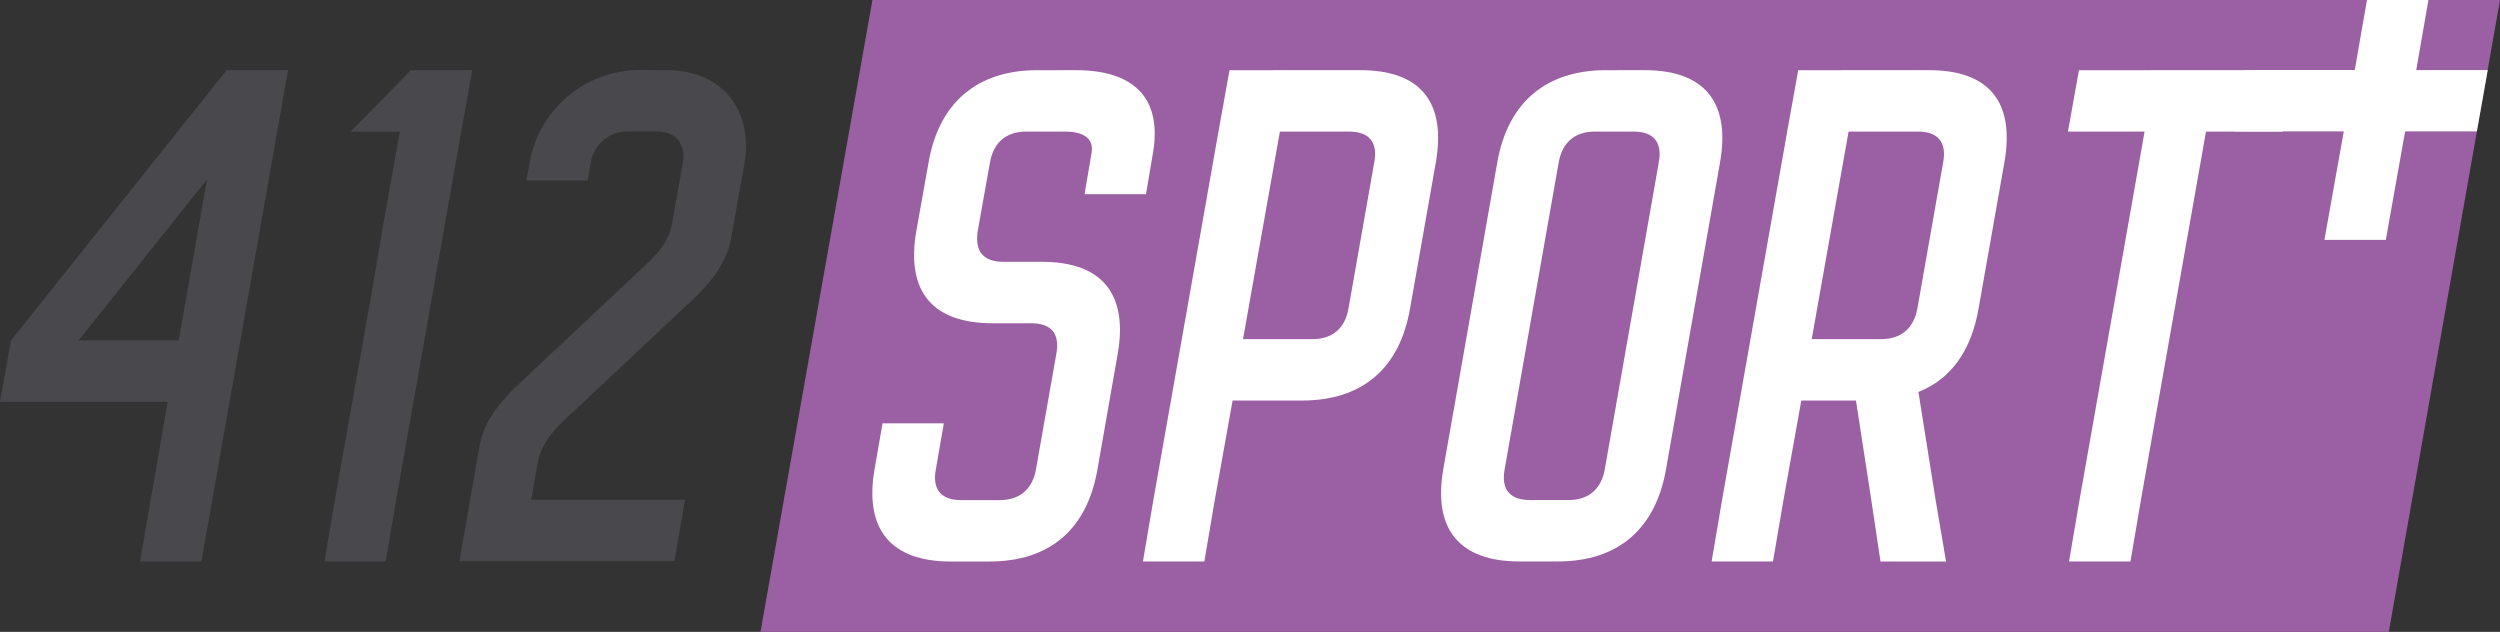
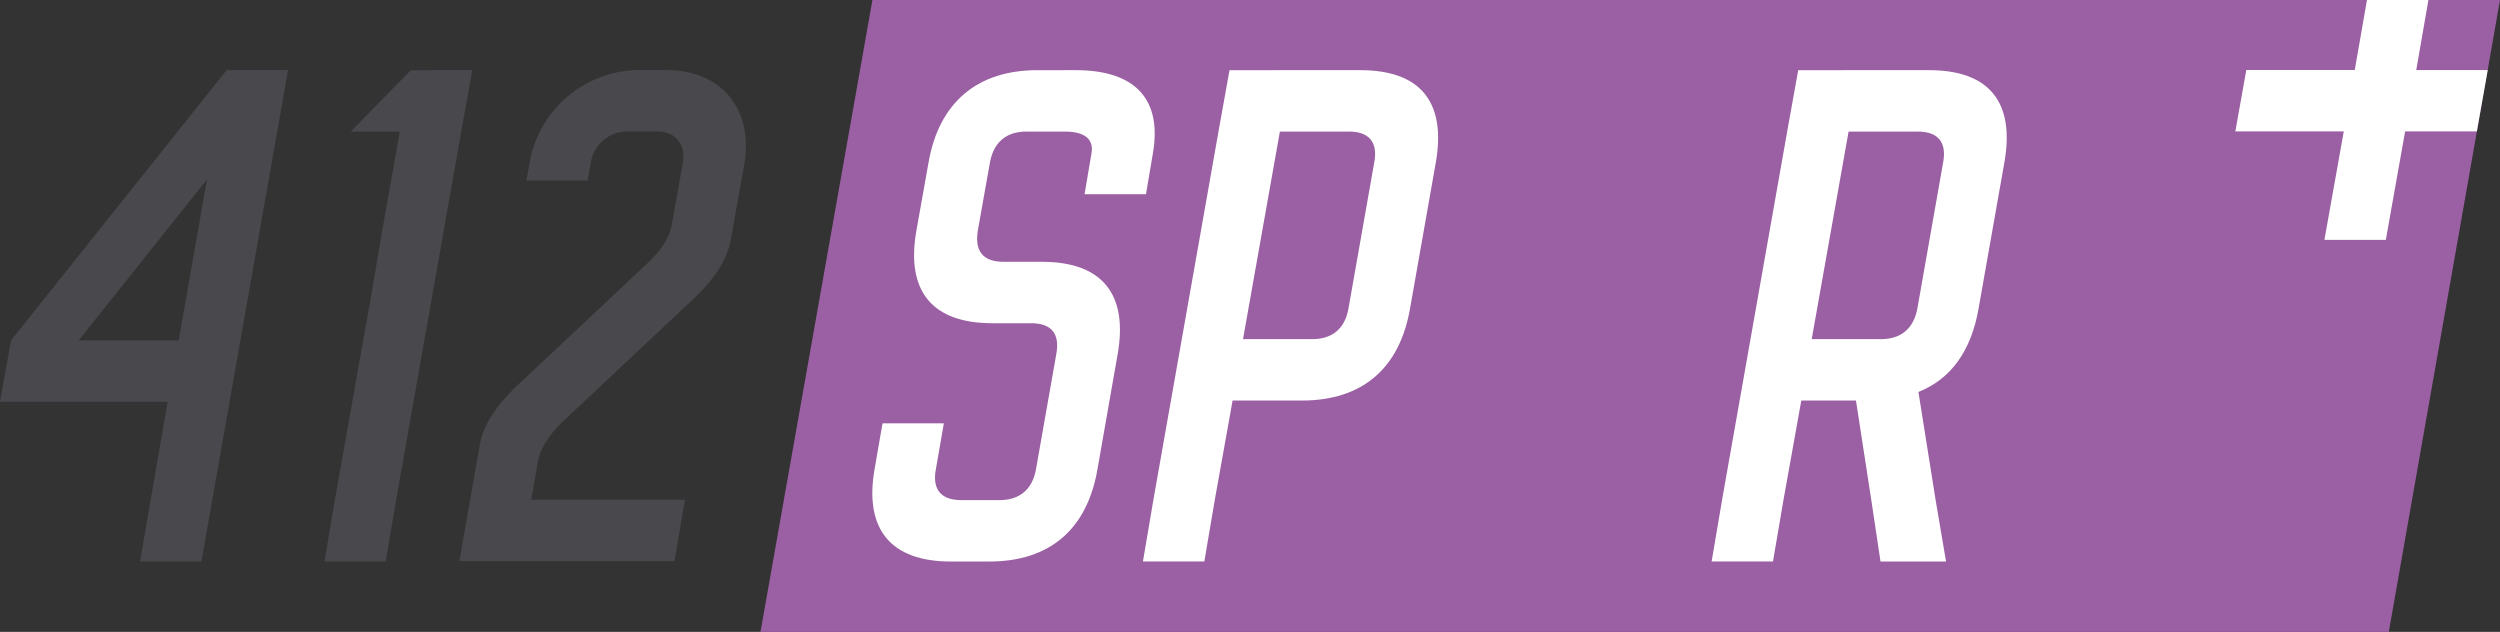
<svg xmlns="http://www.w3.org/2000/svg" viewBox="0 0 762.84 192.81">
  <rect x="0" y="0" width="762.84" height="192.81" fill="#333333" stroke="none" />
  <defs>
    <style>.a{fill:#9b5fa3;}.b{fill:#49494d;}.c{fill:#fff;}</style>
  </defs>
  <title>412-Sport-Full-Colour-RGB</title>
  <polygon class="a" points="728.91 192.81 232.05 192.81 266.21 0 762.84 0 728.91 192.81" />
  <path class="b" d="M87.89,21.41,61.46,171.32H42.73l8.43-48.72H0l3.37-18.74L69.15,21.41ZM63.15,54.76,24,103.86H54.53Z" />
  <path class="b" d="M144.11,21.41l-3.37,18.74L120.87,152.58l-3.18,18.74H99l3.18-18.74,11.25-63.34,3.18-18.74L122,40.15H107l18.37-18.74Z" />
  <path class="b" d="M203.51,21.41c16.68,0,26.42,12,23.61,28.67l-4.12,23c-1.31,6.93-5.62,12.55-11.06,17.8l-40.47,38c-3.56,3.56-6.37,7.31-7.31,11.81l-2.06,11.8H209l-3.19,18.74H140.17l6.19-35.23c1.12-6.93,5.62-12.55,10.87-17.8l40.47-38c3.75-3.56,6.56-7.31,7.31-11.81l3.37-18.74c.94-5.62-2.24-9.55-7.87-9.55h-9a11.3,11.3,0,0,0-11.25,9.55l-.93,5.44H160.6l.94-5.06a34.18,34.18,0,0,1,33.73-28.67Z" />
  <path class="c" d="M328.32,21.41c18.18,0,26.42,9,23.42,25.67l-2.06,12.18H330.94L333,47.08c.94-4.5-1.87-6.93-8.05-6.93H313.14c-6,0-9.93,3.18-11.06,9.37l-3.74,21c-.94,6.19,1.68,9.37,7.87,9.37H318c18.37,0,26.24,9.94,23.05,28.11l-6.18,35.23c-3.19,18.37-14.62,28.11-33,28.11H290.09c-18.18,0-26.42-9.74-23.24-28.11l2.44-14.05H288l-2.44,14.05c-1.12,6,1.5,9.37,7.69,9.37h11.8c6,0,9.93-3.18,11.06-9.37L322.32,108c1.13-6.18-1.5-9.37-7.68-9.37H302.83c-18.36,0-26.42-9.74-23.23-28.11l3.74-21c3.19-18.18,14.81-28.11,33.17-28.11Z" />
  <path class="c" d="M415.08,21.41c18.37,0,26.24,9.74,23.05,28.11l-7.87,44.6c-3.18,18.36-14.61,28.1-33,28.1H376.11l-5.44,30.36-3.18,18.74H348.75l3.18-18.74L371.8,40.15l3.37-18.74ZM390.54,40.15l-11.25,63.33h21.18c6,0,9.93-3.18,11-9.36l7.87-44.6c1.13-6-1.49-9.37-7.68-9.37Z" />
-   <path class="c" d="M501.85,21.41c18.18,0,26.24,9.74,23,28.11l-16.49,93.69c-3.19,18.18-14.62,28.11-33,28.11H463.62c-18.17,0-26.42-9.74-23.23-28.11l16.49-93.69c3.18-18.18,14.8-28.11,33.16-28.11ZM486.67,40.15c-6,0-9.93,3.18-11.05,9.37l-16.5,93.69c-1.12,6,1.5,9.37,7.69,9.37h11.8c6,0,9.94-3.18,11.06-9.37l16.49-93.69c1.13-6-1.5-9.37-7.68-9.37Z" />
  <path class="c" d="M588.62,21.41c18.36,0,26.23,9.74,23,28.11l-7.88,44.6c-2.24,12.92-8.43,21.55-18.36,25.48l5.25,33,3.18,18.74H573.81L571,152.58l-4.68-30.36H549.64l-5.44,30.36L541,171.32H522.28l3.18-18.74L545.33,40.15l3.37-18.74ZM564.07,40.15l-11.25,63.33H574c6,0,9.93-3.18,11.06-9.36l7.87-44.6c1.12-6-1.5-9.37-7.69-9.37Z" />
-   <path class="c" d="M699.93,21.41l-3.37,18.74H673.13L653.27,152.58l-3.19,18.74H631.34l3.19-18.74L654.39,40.15H631l3.37-18.74Z" />
  <path class="c" d="M741,0l-3.72,21.38H759.1L755.78,40.1H733.89L728,73.2H709.26l5.91-33.1H682.08l3.35-18.74h33.09L722.25,0Z" />
</svg>